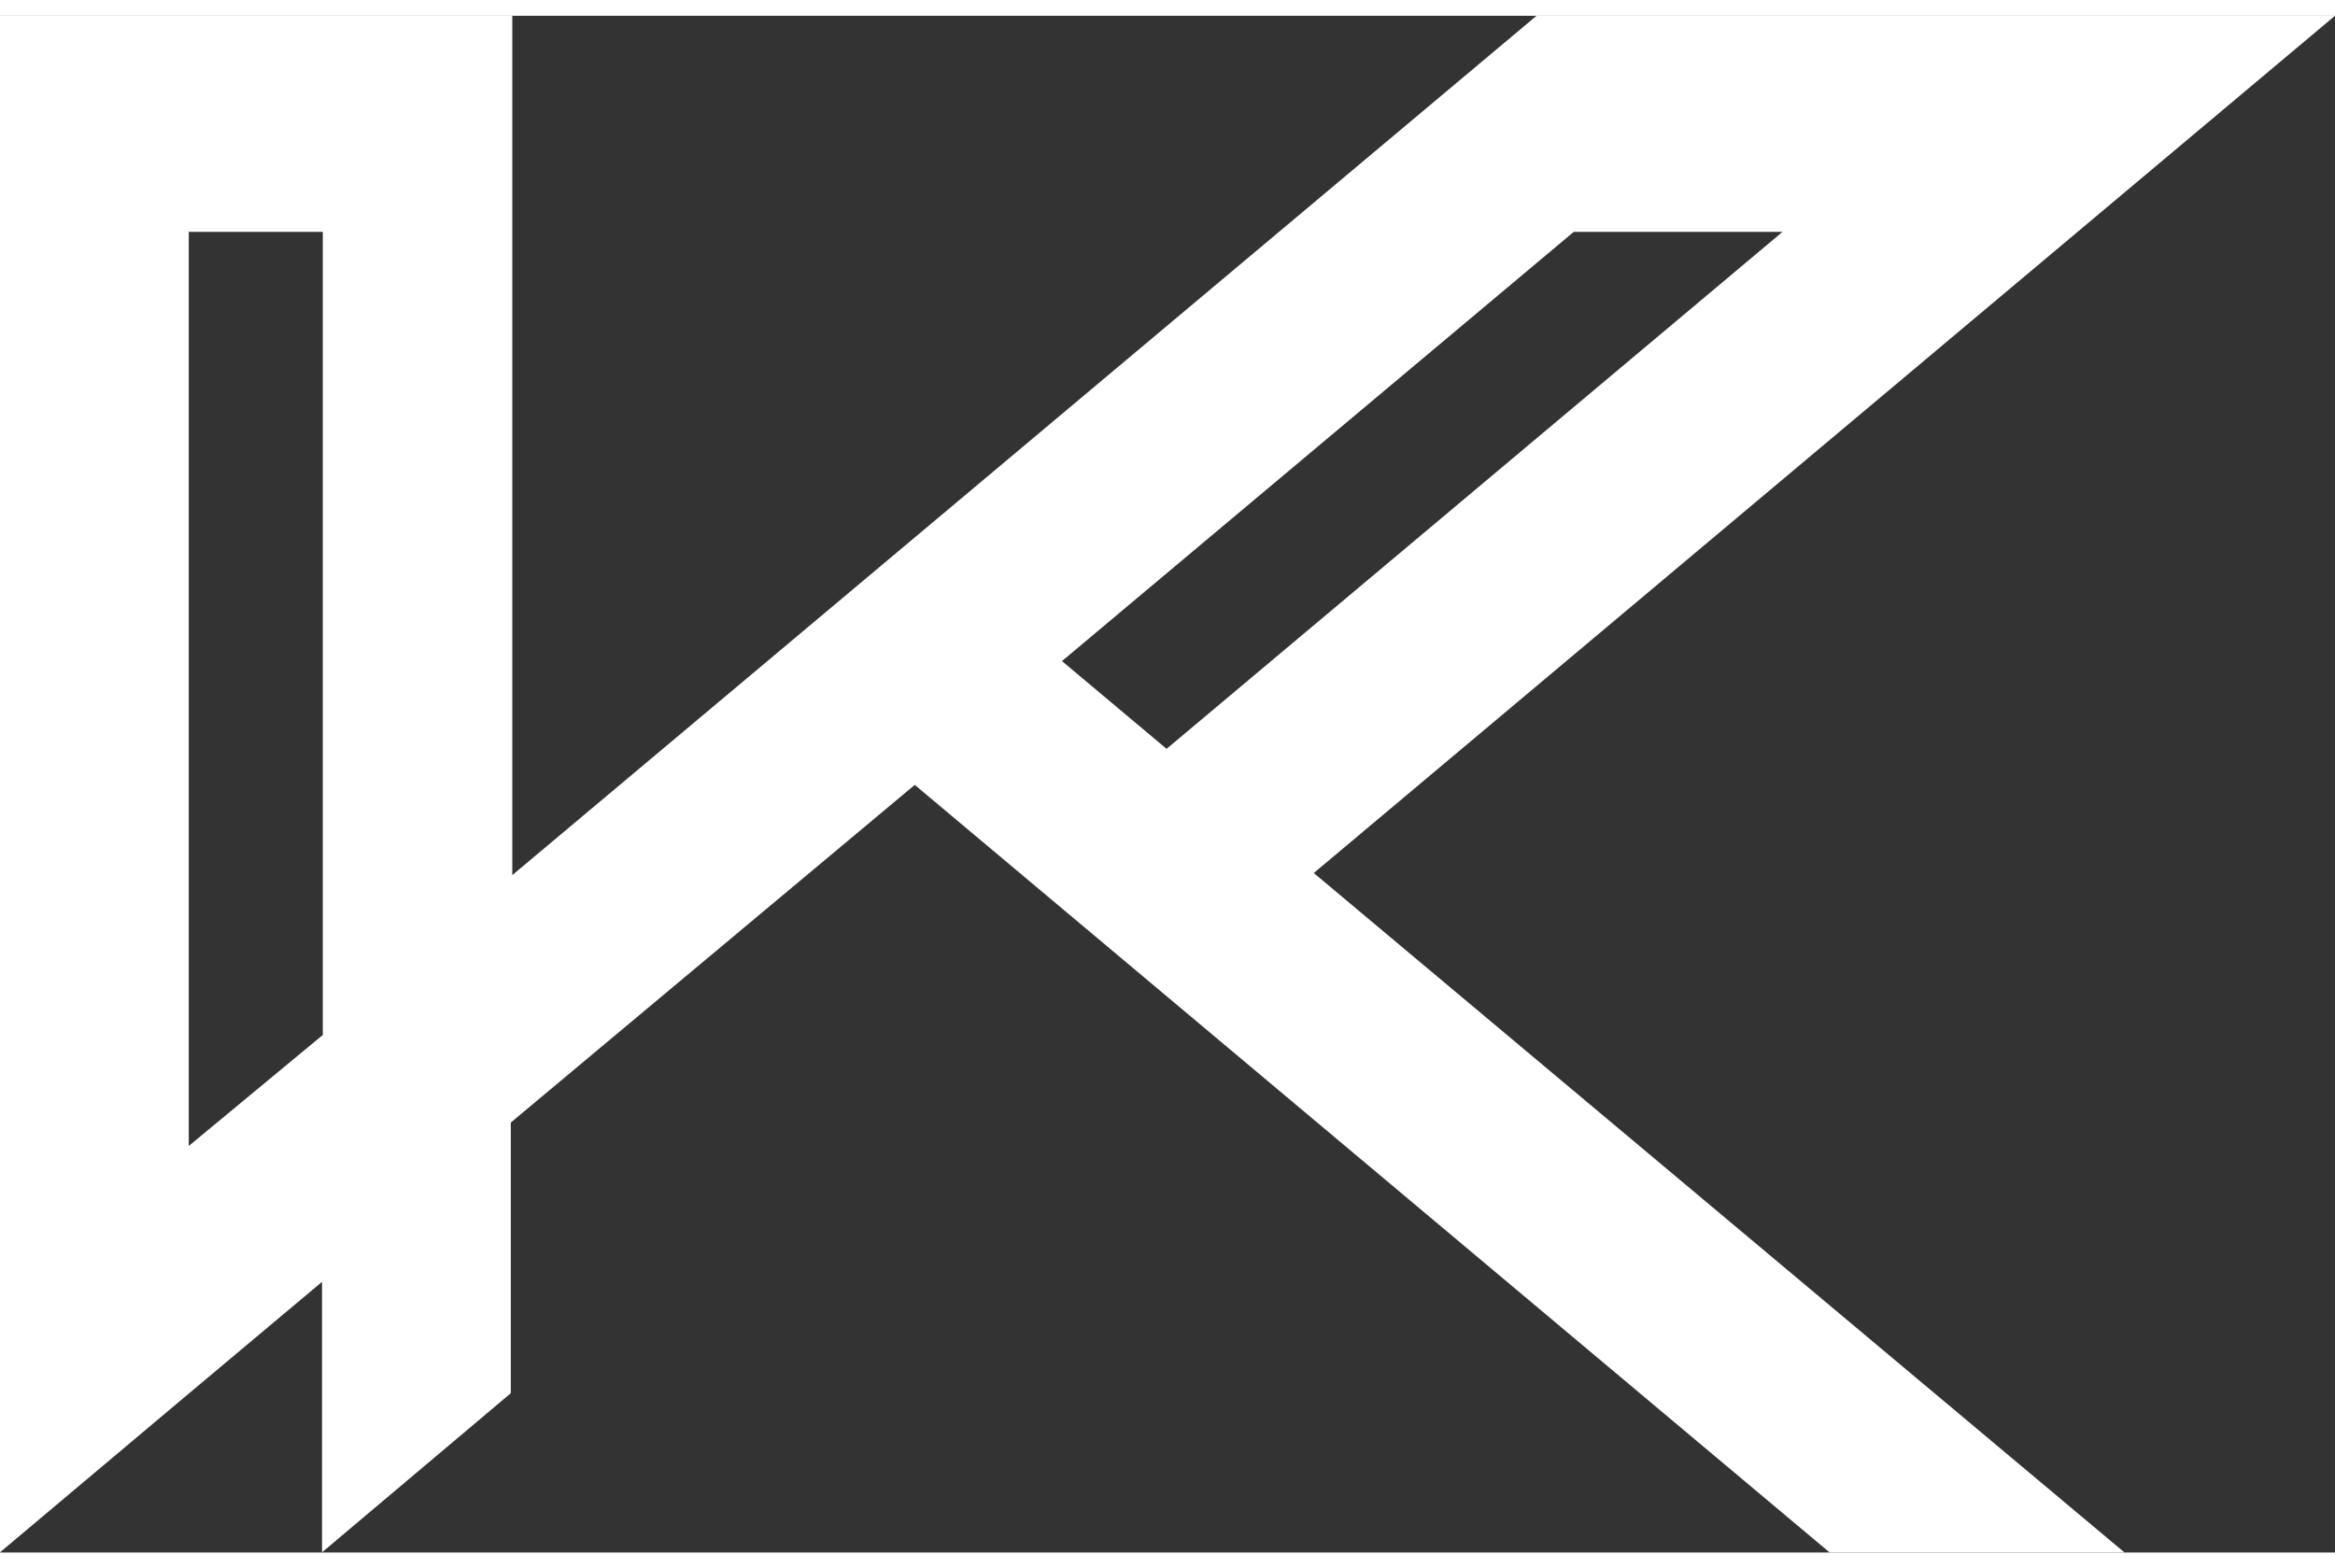
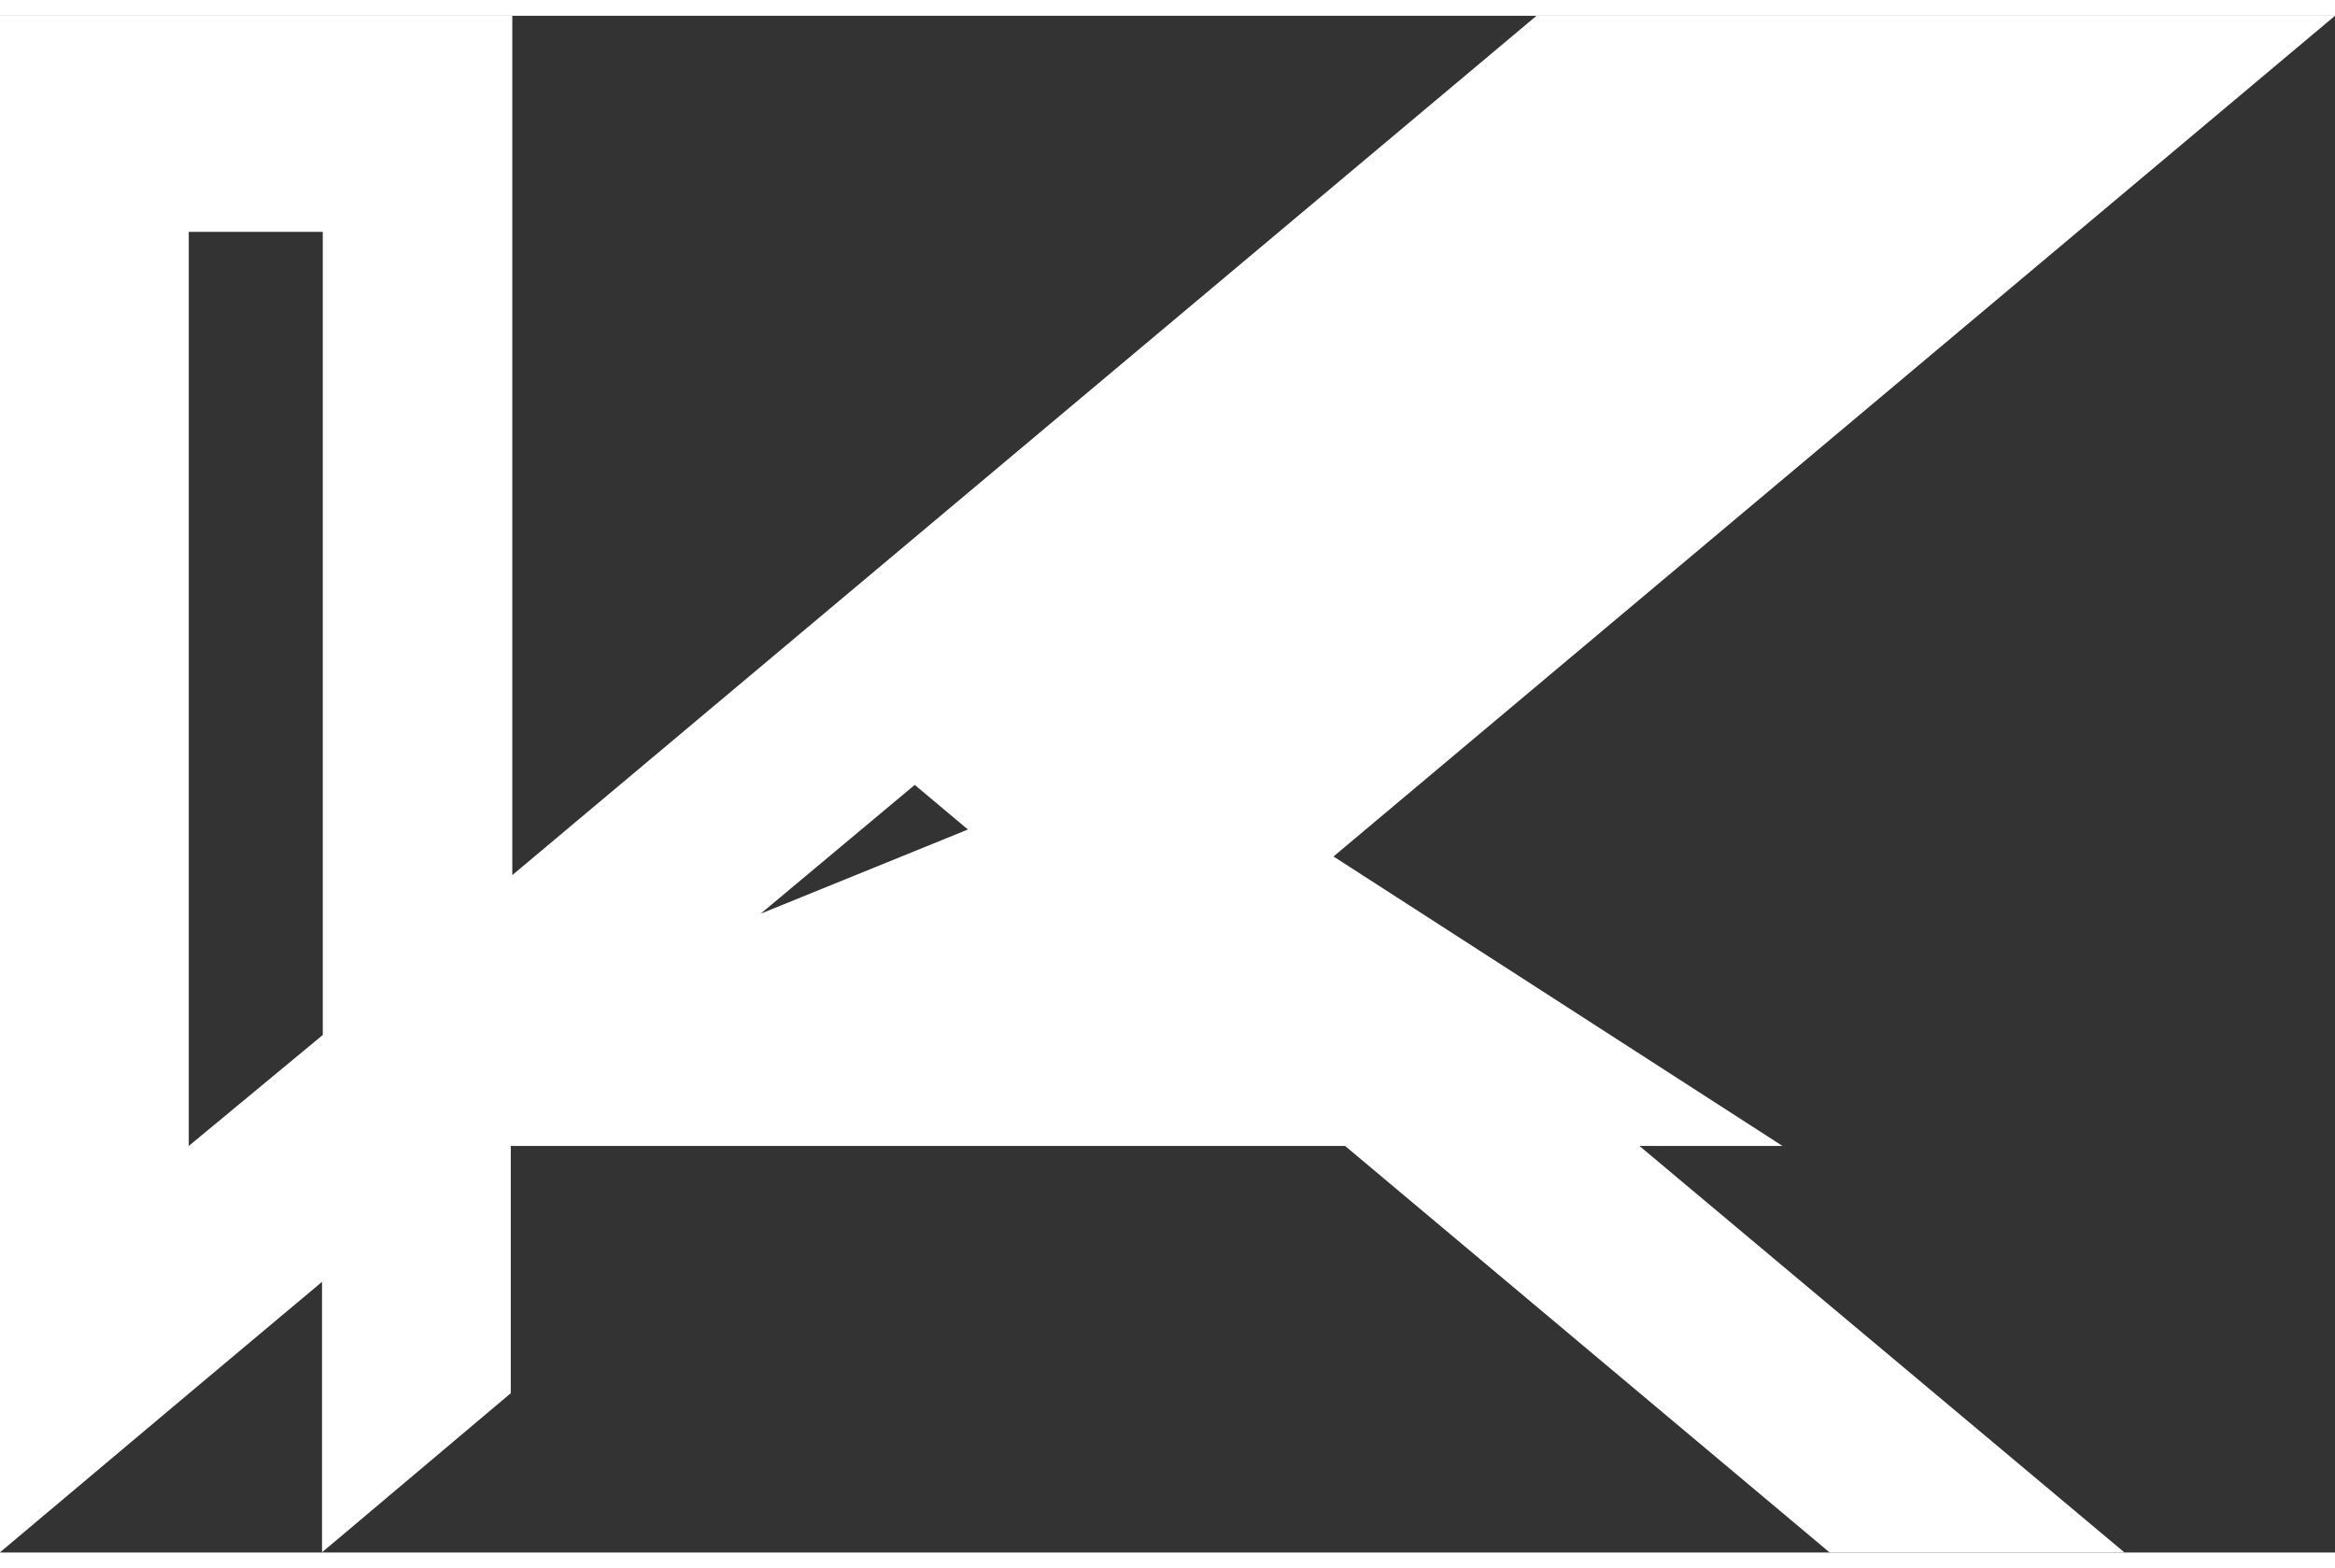
<svg xmlns="http://www.w3.org/2000/svg" viewBox="0 0 123.7 81.42" width="198px" height="133px">
  <rect x="0" y="0" width="123.7" height="81.42" fill="#333333" stroke="none" />
  <defs>
    <style>.cls-1{fill:#fff;}</style>
  </defs>
  <title>icon</title>
  <g id="Layer_2" data-name="Layer 2">
    <g id="Layer_1-2" data-name="Layer 1">
-       <path class="cls-1" d="M123.7,0H81.4L27.14,45.53V0H0V81.41L10,73l7.06-5.92V81.41l10-8.43V58.64L48.46,40.75,96.93,81.42h15.62l-42.95-36ZM10,59.88V11.45H17.1V54ZM56.26,34.19,83.37,11.45H94.43L61.8,38.84Z" />
+       <path class="cls-1" d="M123.7,0H81.4L27.14,45.53V0H0V81.41L10,73l7.06-5.92V81.41l10-8.43V58.64L48.46,40.75,96.93,81.42h15.62l-42.95-36ZM10,59.88V11.45H17.1V54ZH94.43L61.8,38.84Z" />
    </g>
  </g>
</svg>